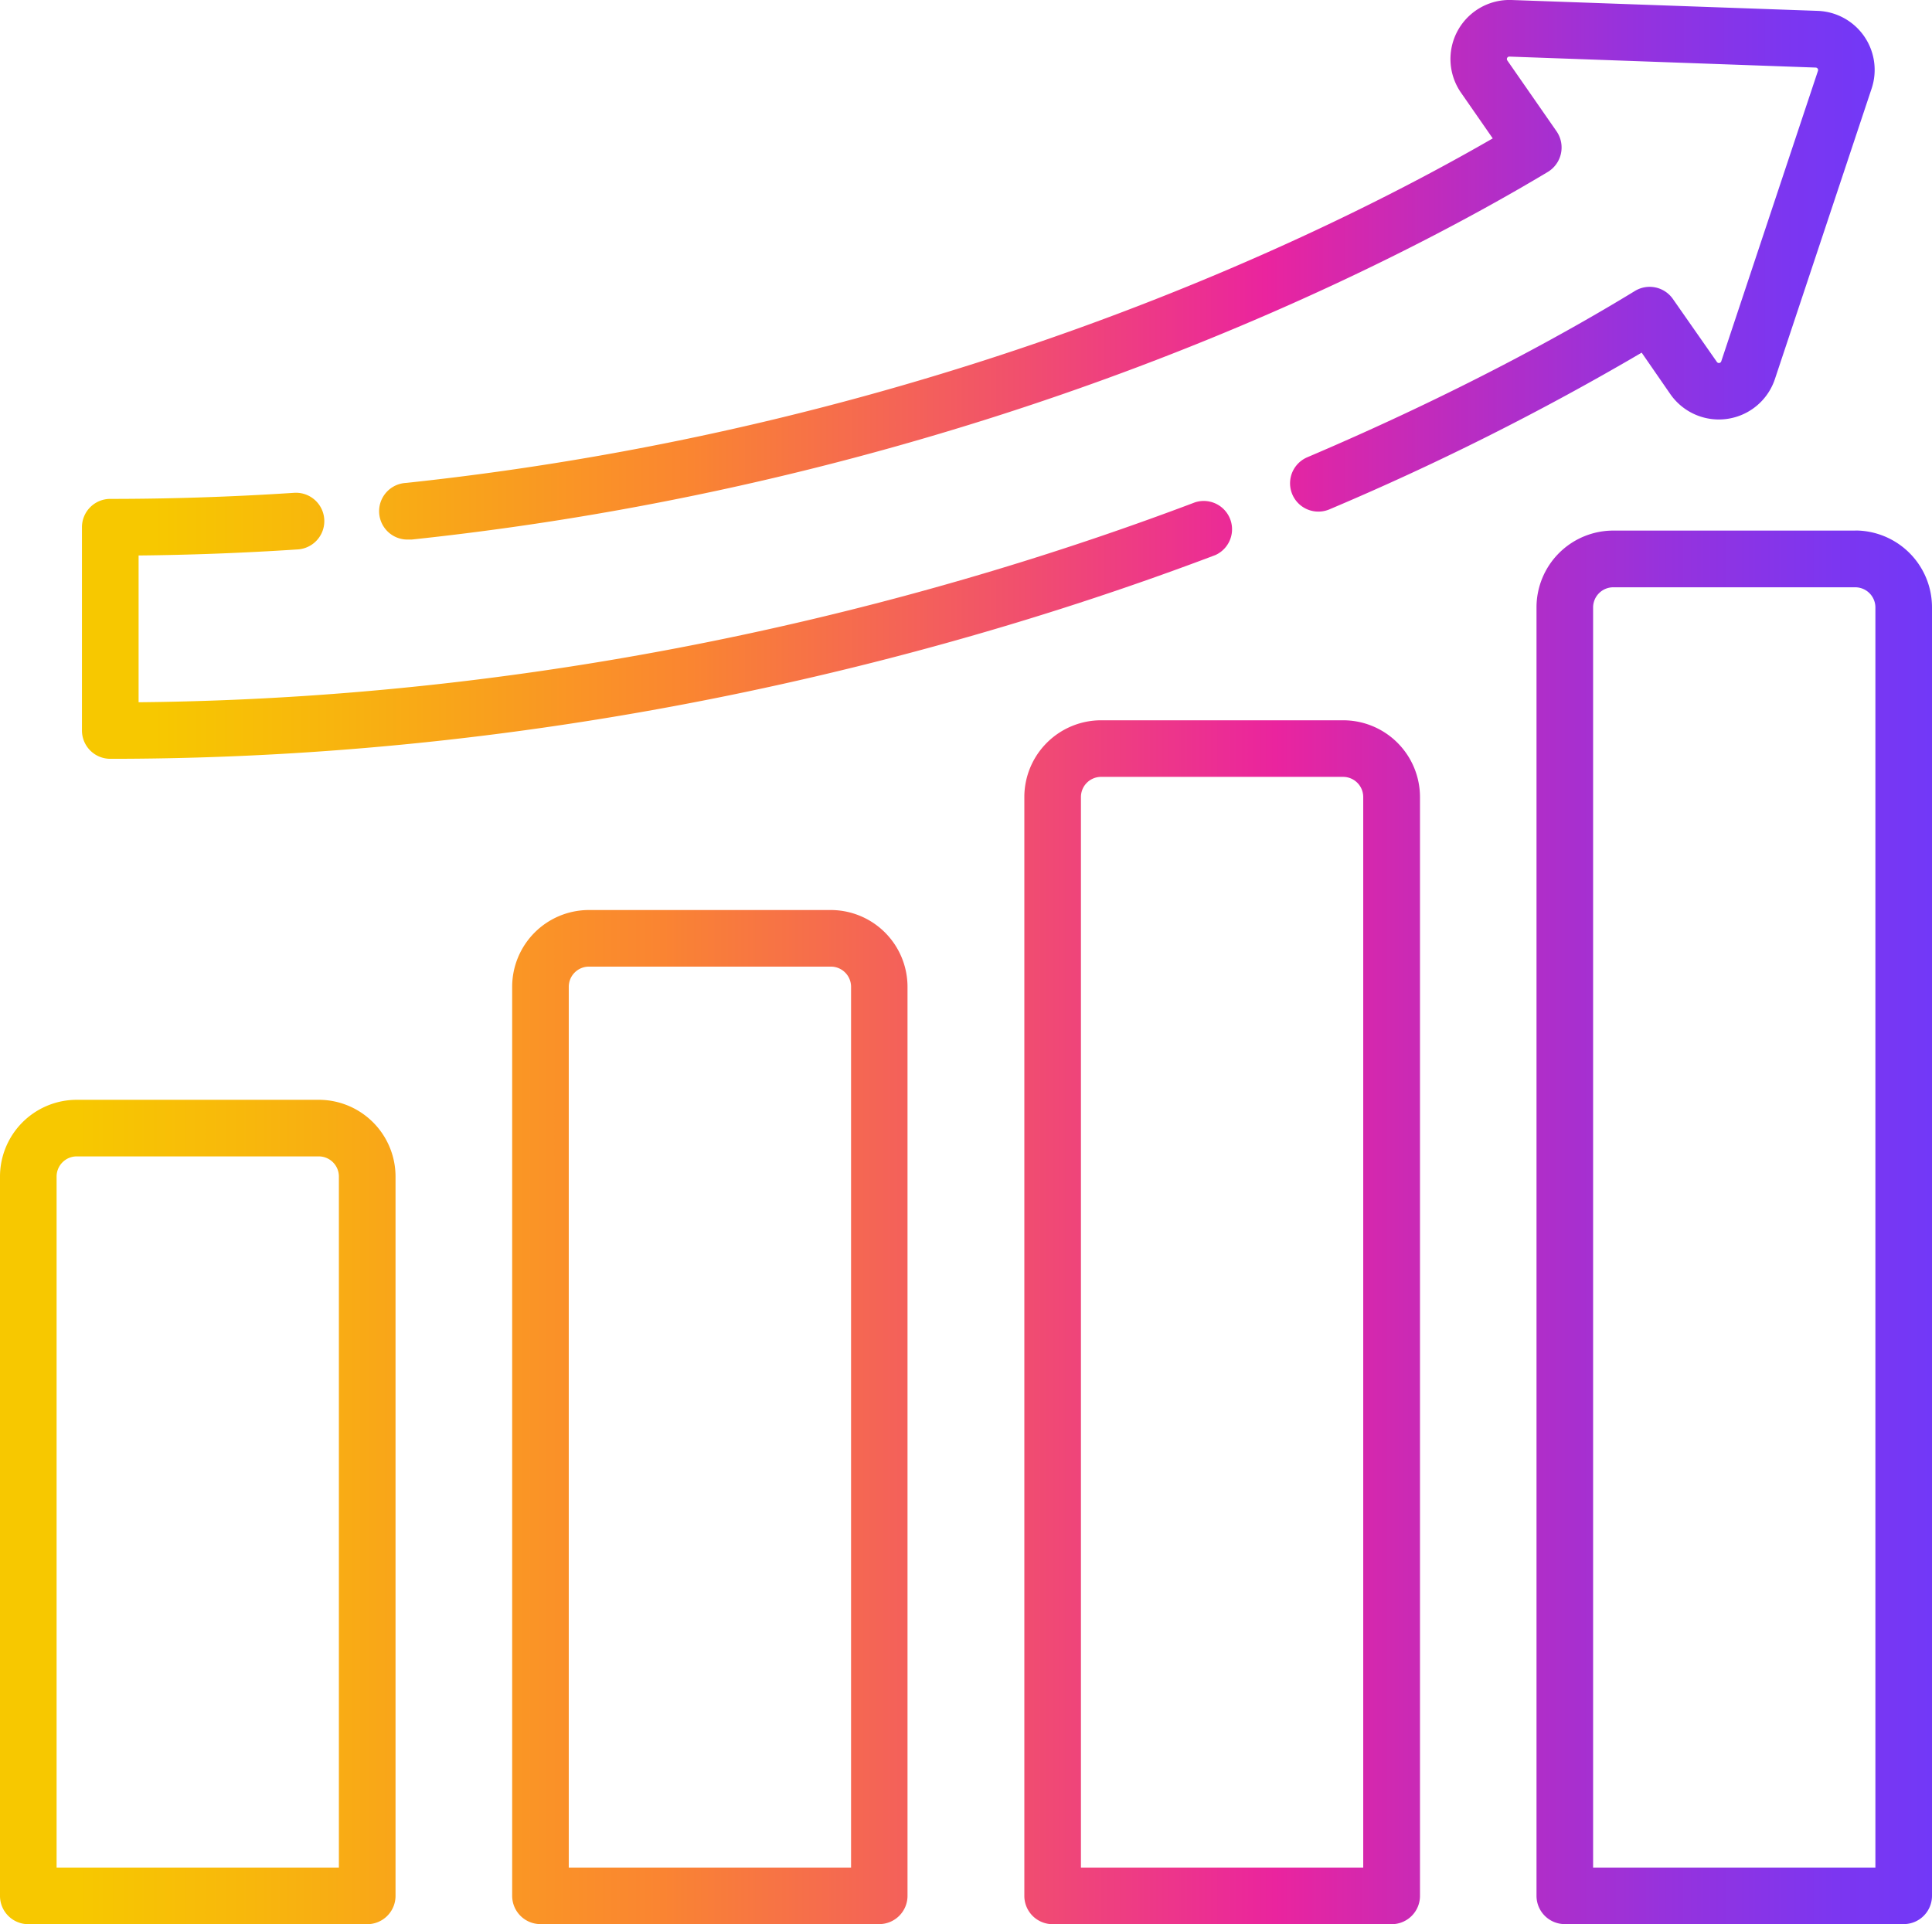
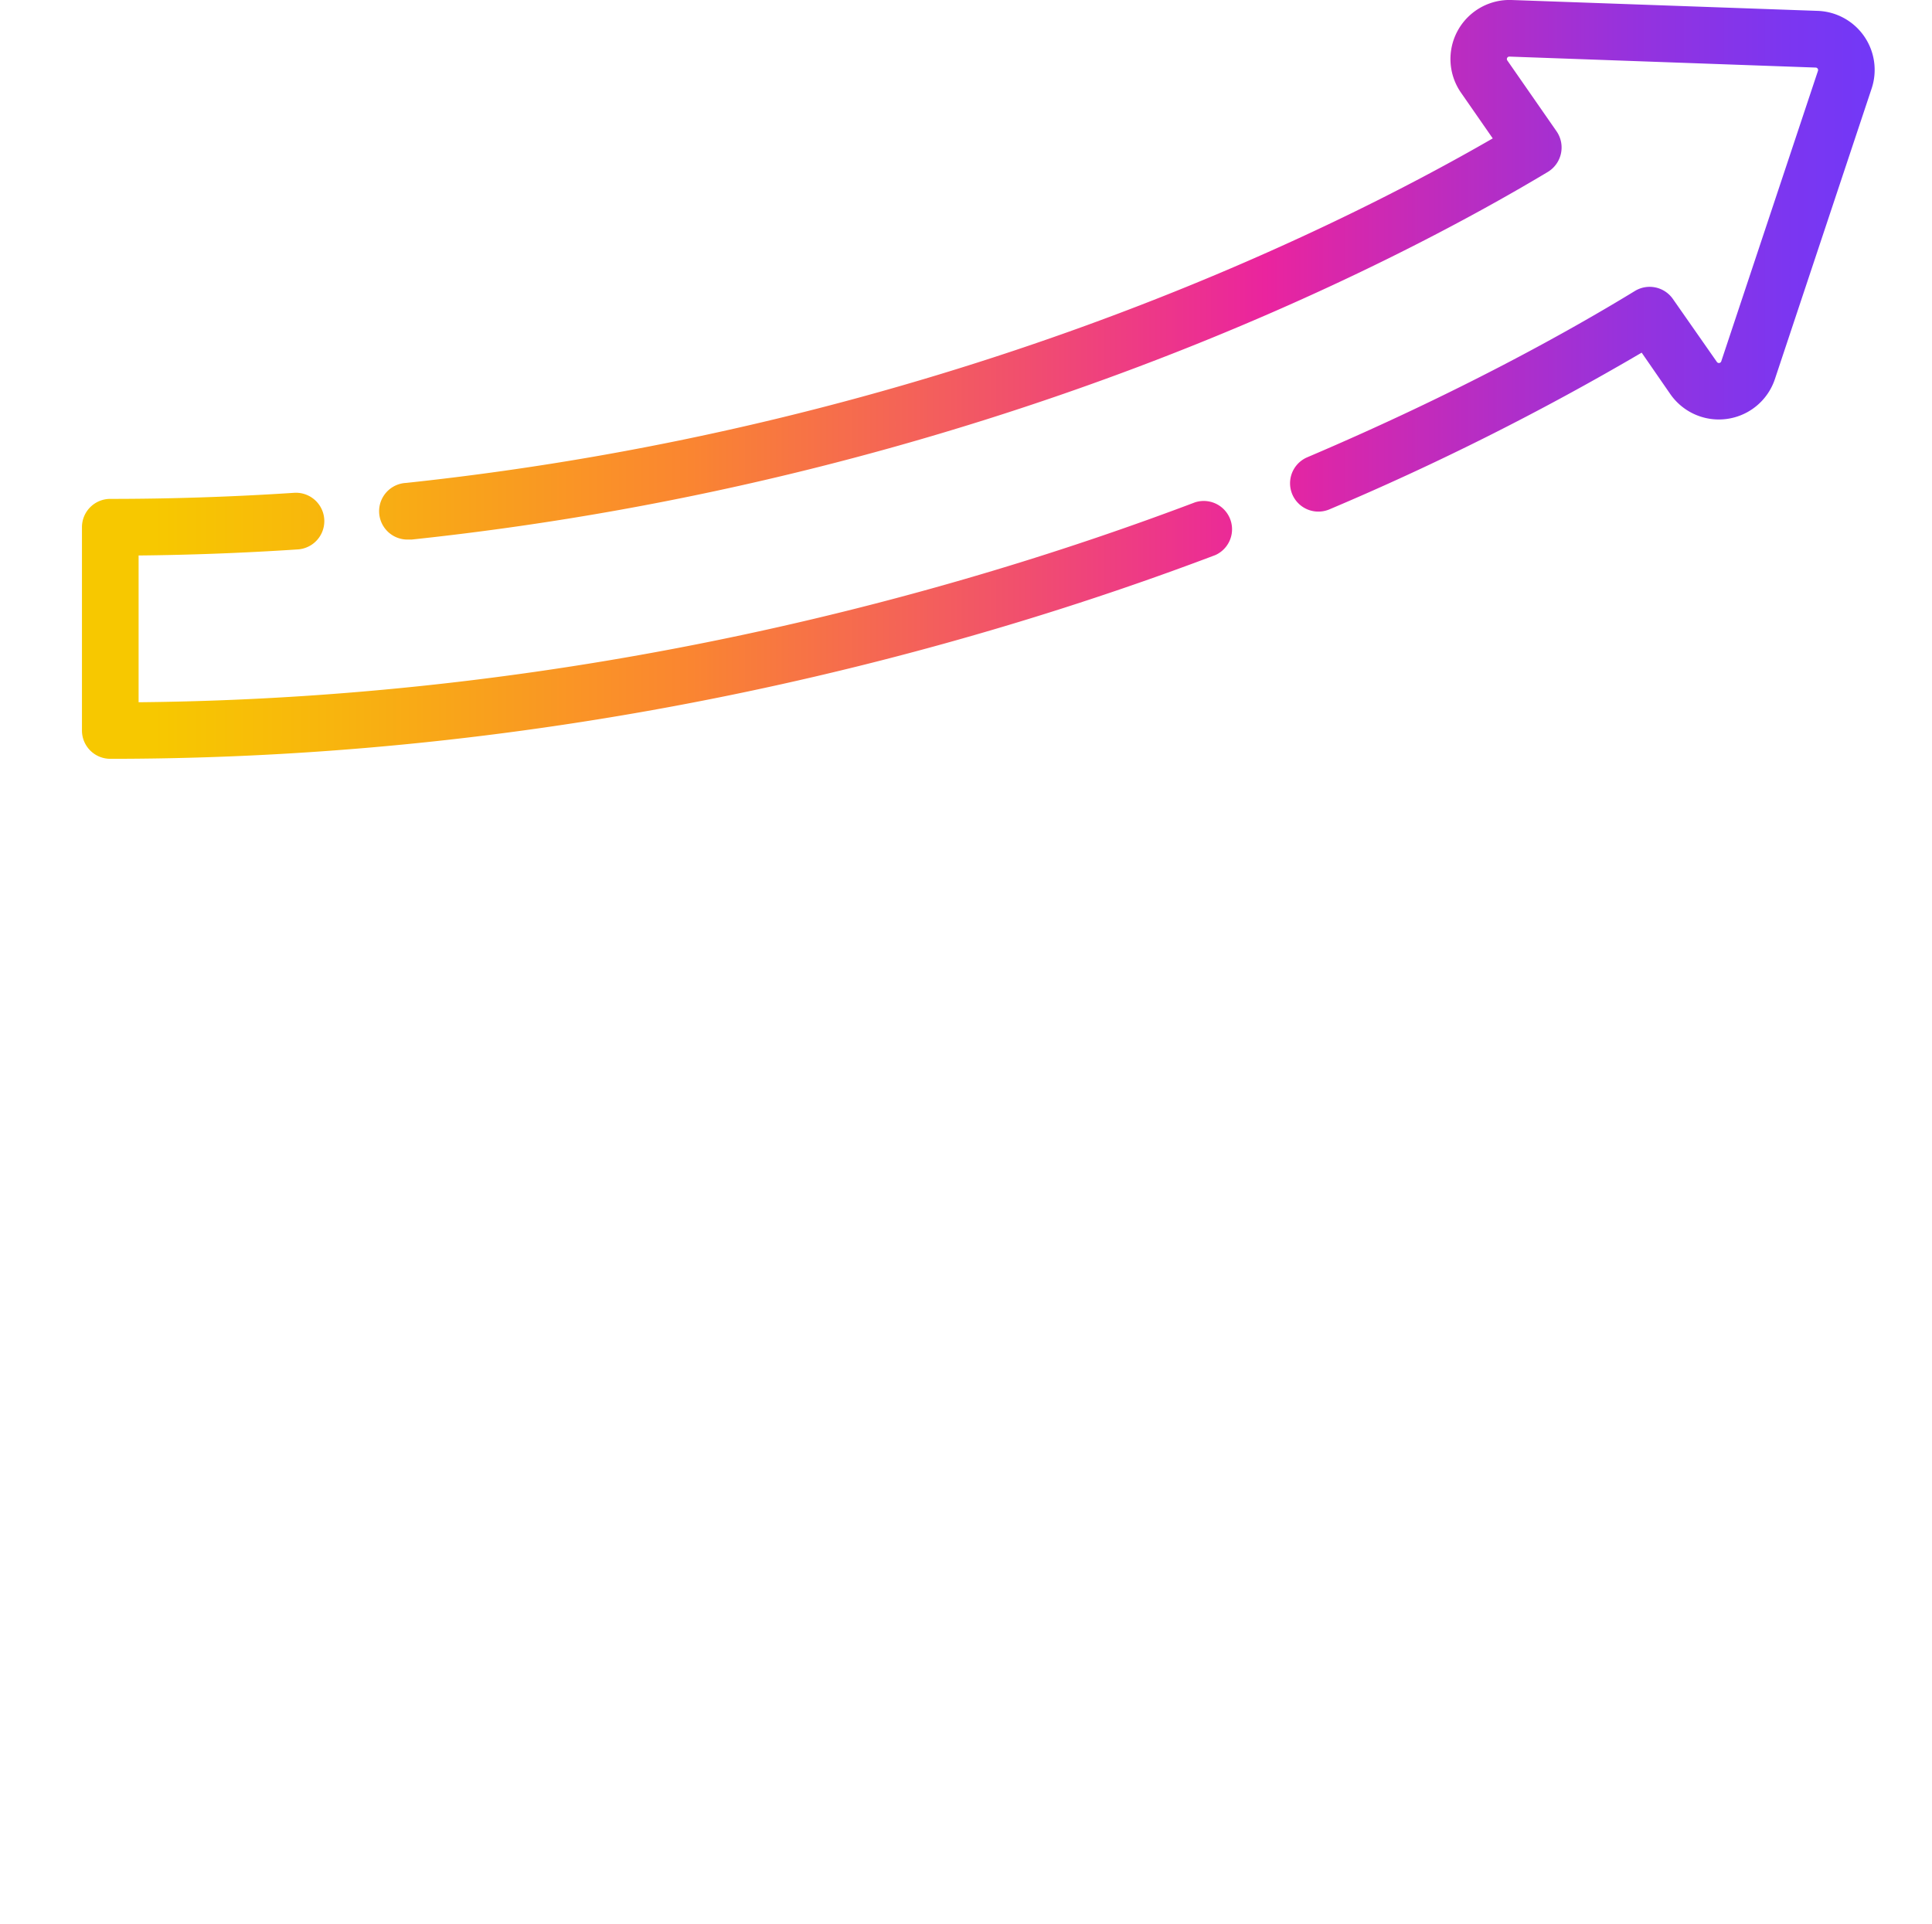
<svg xmlns="http://www.w3.org/2000/svg" xmlns:xlink="http://www.w3.org/1999/xlink" viewBox="0 0 512 509.98">
  <defs>
    <style>.cls-1{fill:url(#Dégradé_sans_nom_2);}.cls-2{fill:url(#Dégradé_sans_nom_2-2);}</style>
    <linearGradient id="Dégradé_sans_nom_2" y1="325.3" x2="512" y2="325.3" gradientUnits="userSpaceOnUse">
      <stop offset="0.04" stop-color="#f7c800" />
      <stop offset="0.13" stop-color="#f8b70c" />
      <stop offset="0.31" stop-color="#fa8c2c" />
      <stop offset="0.34" stop-color="#fa8531" />
      <stop offset="0.48" stop-color="#f35d5e" />
      <stop offset="0.66" stop-color="#ea249e" />
      <stop offset="0.75" stop-color="#c22bbb" />
      <stop offset="0.86" stop-color="#9732dc" />
      <stop offset="0.95" stop-color="#7c36f0" />
      <stop offset="1" stop-color="#7238f7" />
    </linearGradient>
    <linearGradient id="Dégradé_sans_nom_2-2" x1="21.68" y1="100.58" x2="496.78" y2="100.58" xlink:href="#Dégradé_sans_nom_2" />
  </defs>
  <title>picto 3-</title>
  <g id="Calque_2" data-name="Calque 2">
    <g id="Calque_1-2" data-name="Calque 1">
-       <path class="cls-1" d="M84.47,291.5H20.34A20.36,20.36,0,0,0,0,311.83V502.48A7.5,7.5,0,0,0,7.5,510H97.32a7.5,7.5,0,0,0,7.5-7.5V311.83A20.36,20.36,0,0,0,84.47,291.5ZM89.81,495H15V311.83a5.34,5.34,0,0,1,5.34-5.33H84.47a5.34,5.34,0,0,1,5.34,5.33ZM220.2,241.2H156.07a20.36,20.36,0,0,0-20.34,20.34V502.48a7.5,7.5,0,0,0,7.5,7.5H233a7.5,7.5,0,0,0,7.5-7.5V261.54A20.36,20.36,0,0,0,220.2,241.2ZM225.54,495H150.73V261.54a5.35,5.35,0,0,1,5.34-5.34H220.2a5.35,5.35,0,0,1,5.34,5.34ZM355.93,190.91H291.8a20.36,20.36,0,0,0-20.34,20.34V502.48A7.5,7.5,0,0,0,279,510h89.81a7.5,7.5,0,0,0,7.5-7.5V211.25A20.36,20.36,0,0,0,355.93,190.91ZM286.46,495V211.25a5.34,5.34,0,0,1,5.34-5.34h64.13a5.34,5.34,0,0,1,5.34,5.34V495Zm205.2-354.37H427.53A20.36,20.36,0,0,0,407.19,161V502.48a7.5,7.5,0,0,0,7.5,7.5H504.5a7.5,7.5,0,0,0,7.5-7.5V161A20.36,20.36,0,0,0,491.66,140.61ZM497,495H422.19V161a5.35,5.35,0,0,1,5.34-5.34h64.13A5.35,5.35,0,0,1,497,161Z" />
-       <path class="cls-2" d="M496,23.47l-25.63,77a15.66,15.66,0,0,1-27.71,4l-7.6-11A708.48,708.48,0,0,1,352.32,135a7.5,7.5,0,1,1-5.88-13.8c40.08-17.07,69.34-33.39,86.83-44.08a7.51,7.51,0,0,1,10.07,2.13L455,95.94a.65.65,0,0,0,1.15-.17l25.63-77a.65.65,0,0,0-.59-.86L400,15a.65.65,0,0,0-.56,1l13.09,18.84a7.57,7.57,0,0,1-2.31,10.71C370.28,69.51,261,126.9,109.17,143a7.14,7.14,0,0,1-.8,0,7.5,7.5,0,0,1-.78-15c140.81-14.95,244.16-66,288-91.32l-8.47-12.2A15.65,15.65,0,0,1,400.53,0l81.14,2.88A15.65,15.65,0,0,1,496,23.47ZM316.73,133.13c-62.58,23.69-161.46,51.85-280,53V147.23c14-.14,28.12-.68,42.2-1.61a7.5,7.5,0,0,0-1-15c-16.28,1.07-32.67,1.61-48.71,1.61a7.5,7.5,0,0,0-7.5,7.5v53.89a7.5,7.5,0,0,0,7.5,7.5c124.18,0,227.8-29.37,292.86-54a7.5,7.5,0,0,0-5.31-14Z" />
+       <path class="cls-2" d="M496,23.47l-25.63,77a15.66,15.66,0,0,1-27.71,4l-7.6-11A708.48,708.48,0,0,1,352.32,135a7.5,7.5,0,1,1-5.88-13.8c40.08-17.07,69.34-33.39,86.83-44.08a7.51,7.51,0,0,1,10.07,2.13L455,95.94a.65.65,0,0,0,1.15-.17l25.63-77a.65.65,0,0,0-.59-.86L400,15a.65.65,0,0,0-.56,1l13.09,18.84a7.57,7.57,0,0,1-2.31,10.71C370.28,69.51,261,126.9,109.17,143a7.14,7.14,0,0,1-.8,0,7.5,7.5,0,0,1-.78-15c140.81-14.95,244.16-66,288-91.32l-8.47-12.2A15.65,15.65,0,0,1,400.53,0l81.14,2.88A15.65,15.65,0,0,1,496,23.47M316.73,133.13c-62.58,23.69-161.46,51.85-280,53V147.23c14-.14,28.12-.68,42.2-1.61a7.5,7.5,0,0,0-1-15c-16.28,1.07-32.67,1.61-48.71,1.61a7.5,7.5,0,0,0-7.5,7.5v53.89a7.5,7.5,0,0,0,7.5,7.5c124.18,0,227.8-29.37,292.86-54a7.5,7.5,0,0,0-5.31-14Z" />
    </g>
  </g>
</svg>